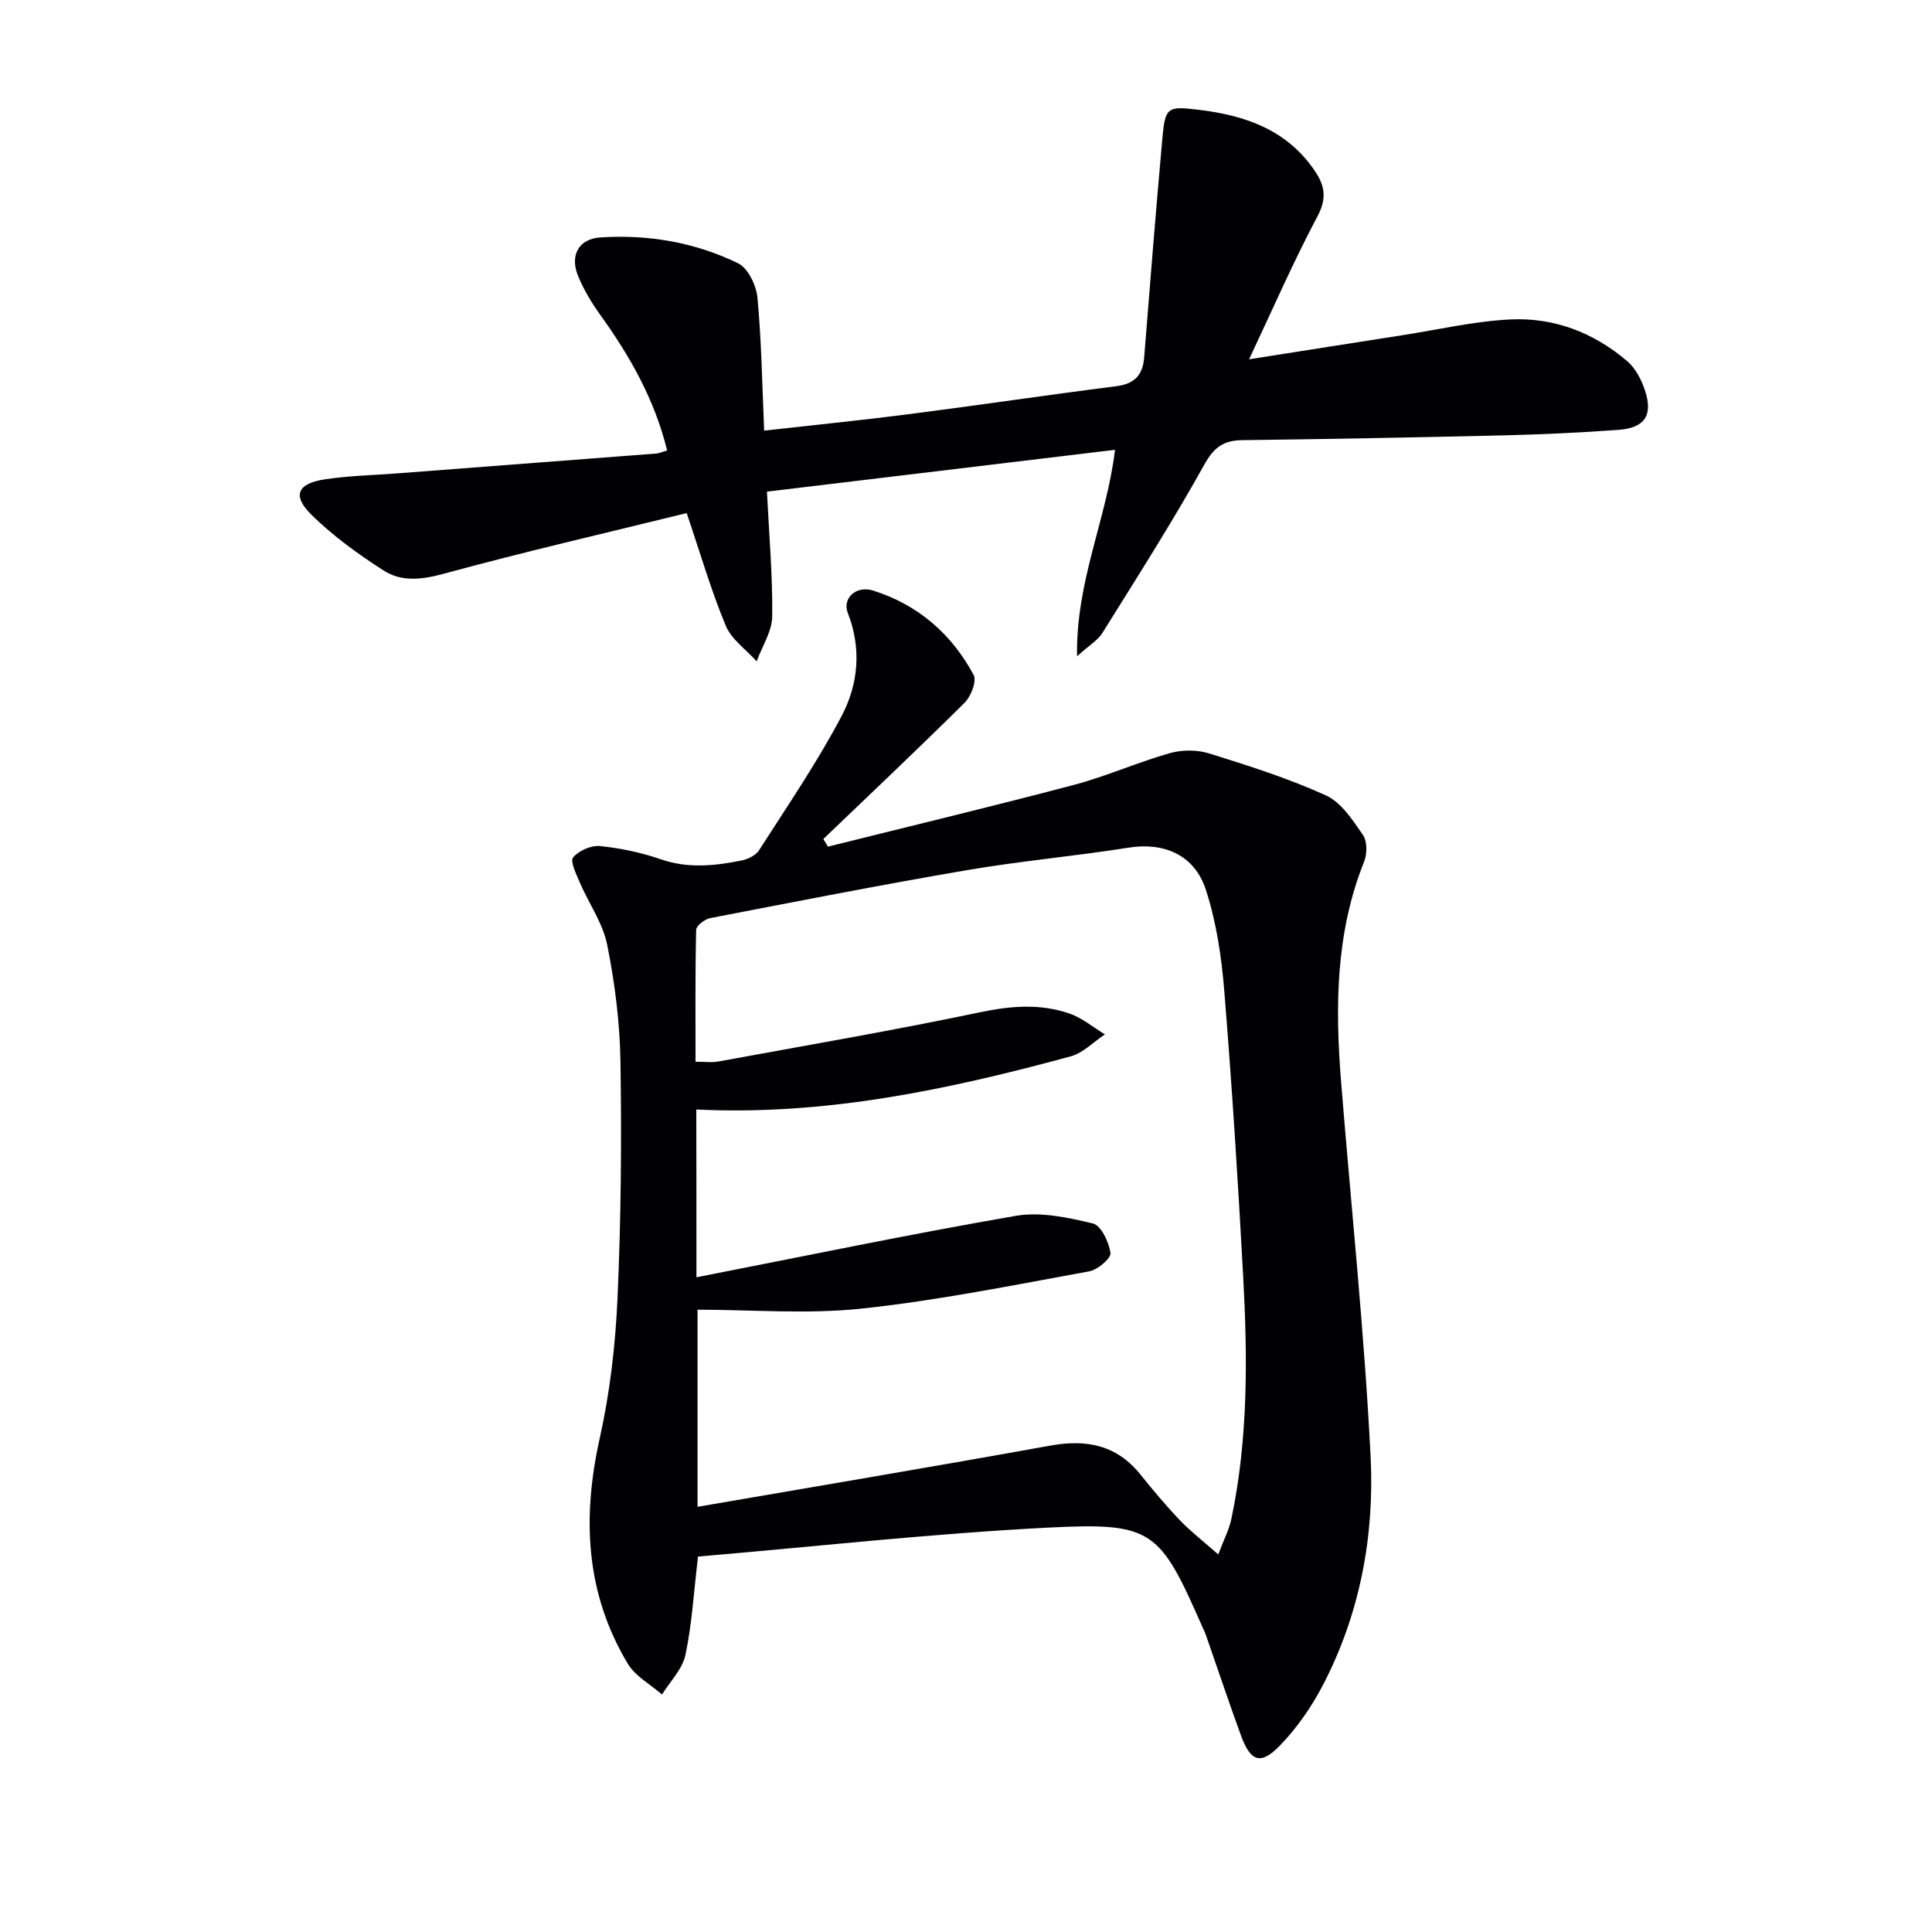
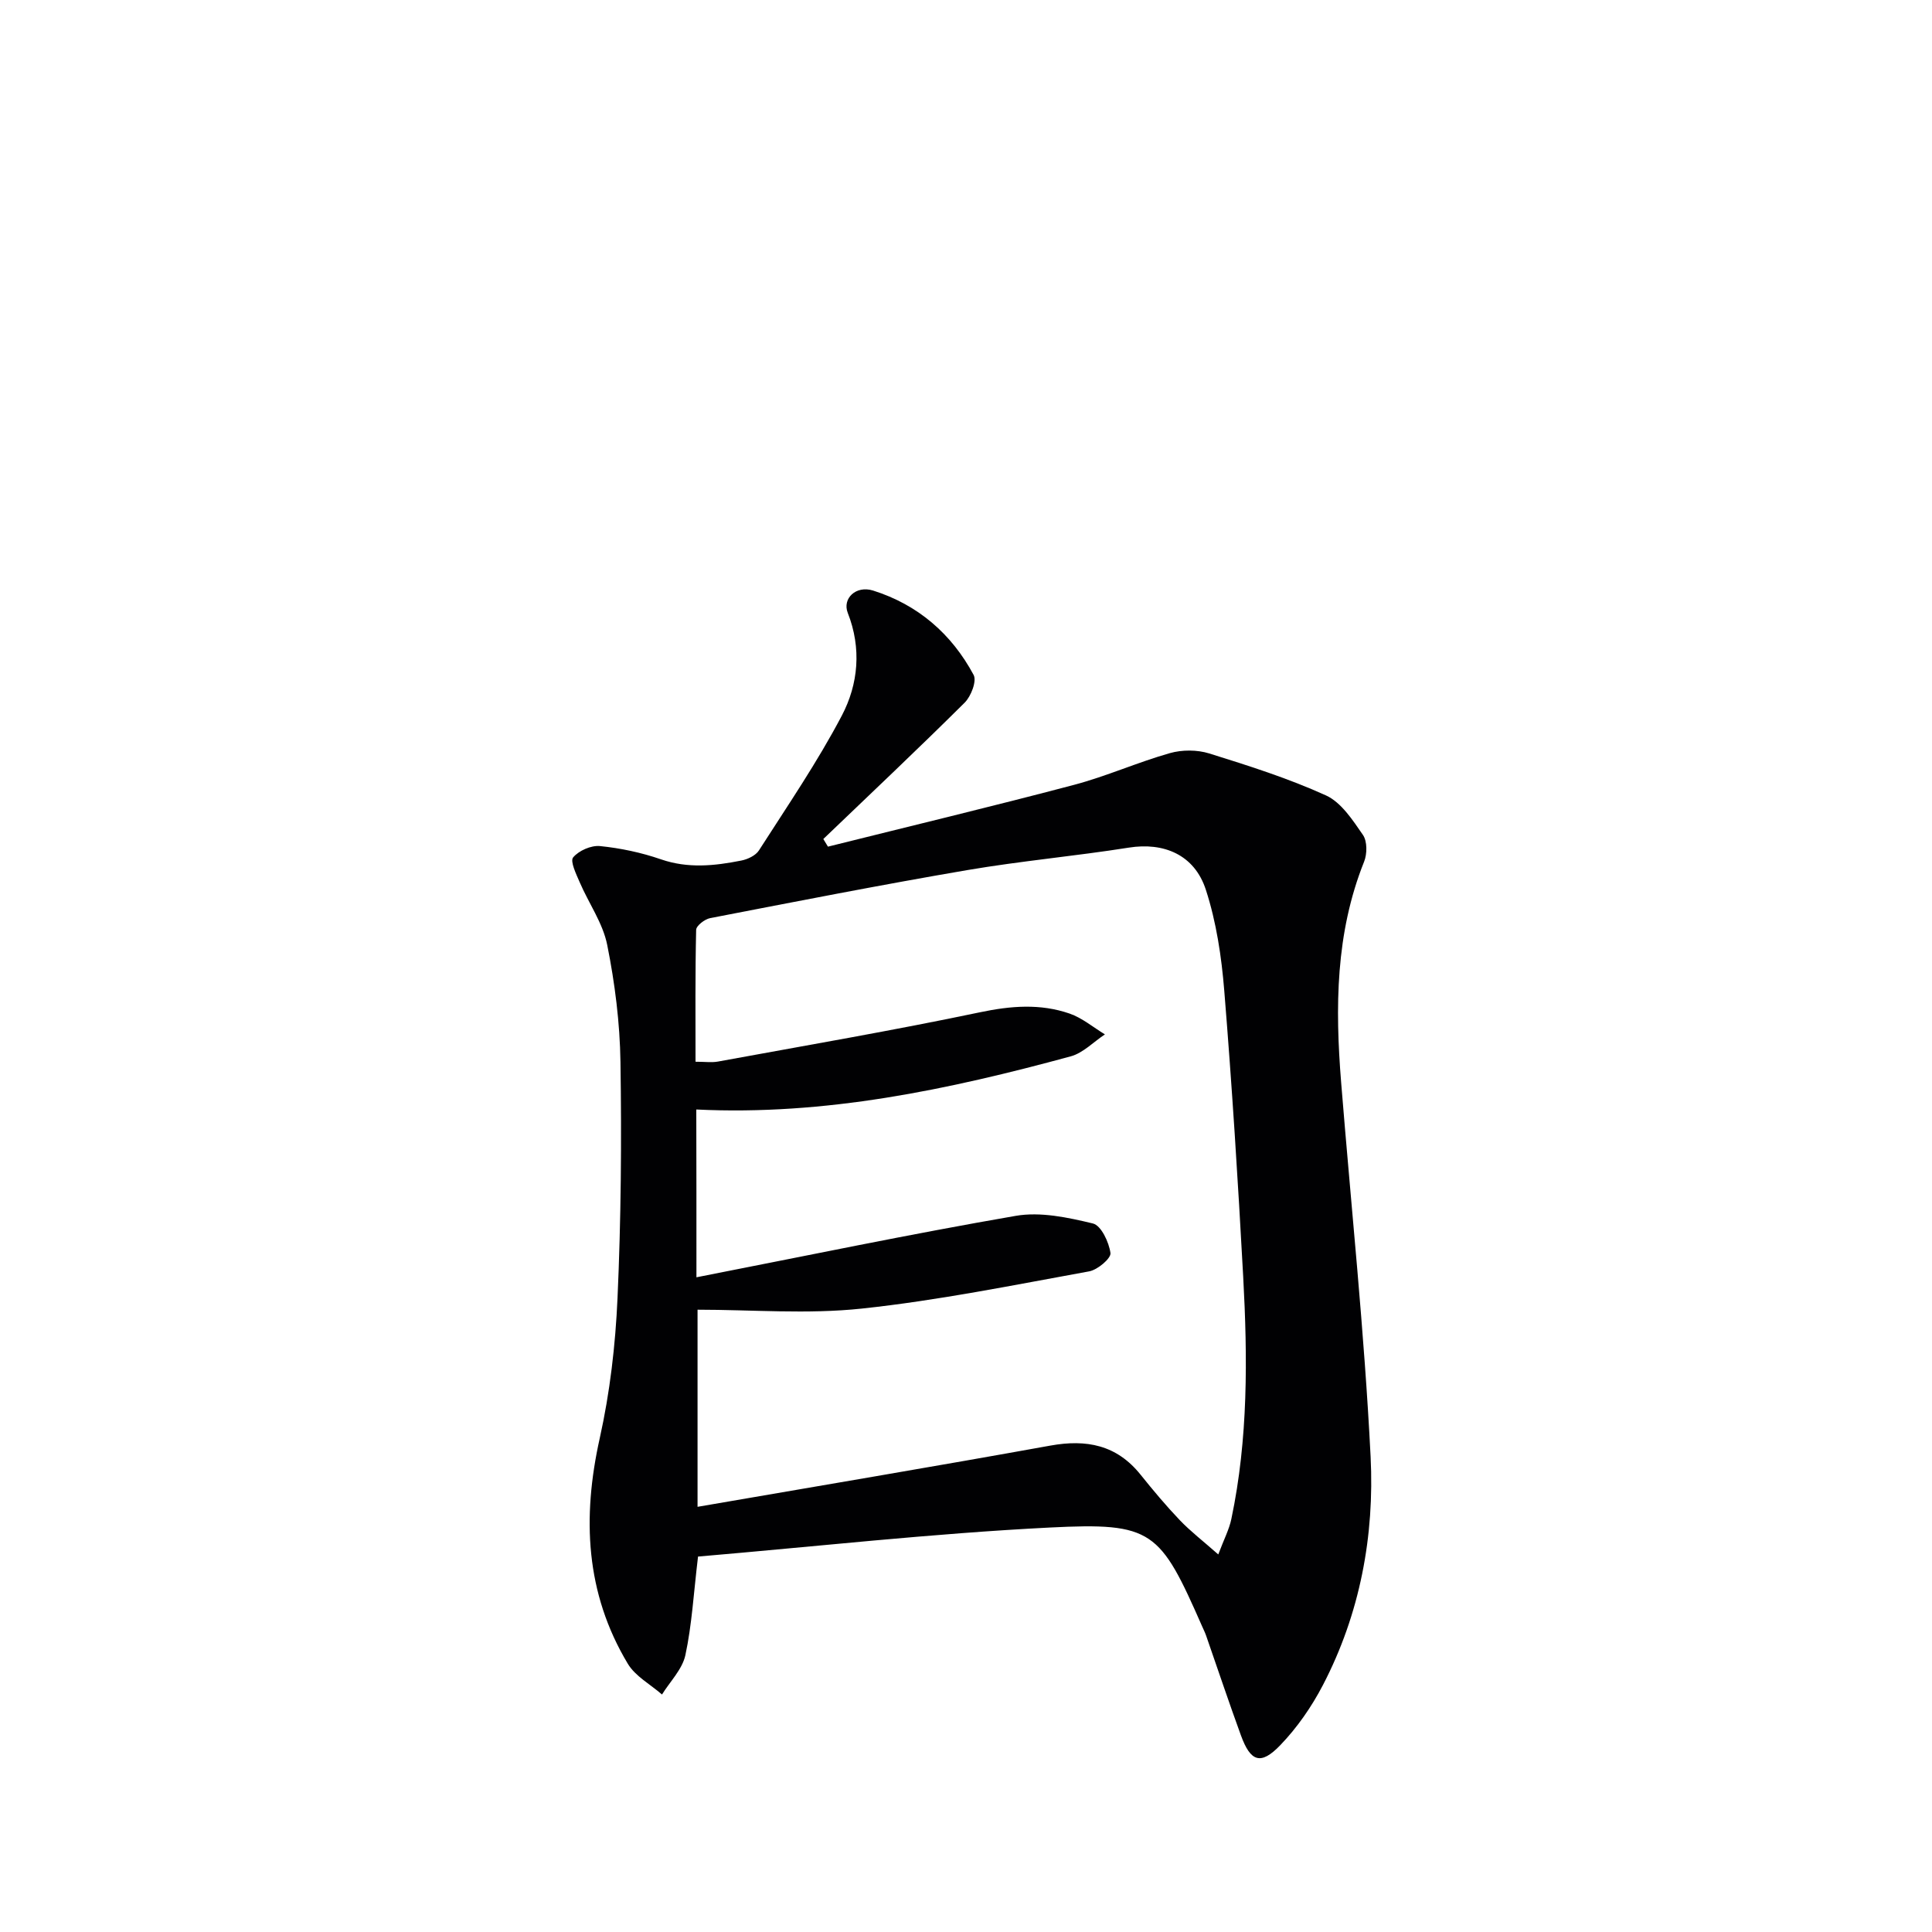
<svg xmlns="http://www.w3.org/2000/svg" enable-background="new 0 0 400 400" viewBox="0 0 400 400">
  <path d="m171.42 175.29c16.98-4.24 34.01-8.32 50.93-12.79 6.73-1.78 13.15-4.67 19.85-6.57 2.53-.72 5.64-.72 8.15.06 8.18 2.55 16.4 5.16 24.17 8.69 3.17 1.44 5.54 5.11 7.66 8.18.91 1.31.89 3.94.24 5.55-5.93 14.81-6 30.19-4.75 45.71 2.08 25.82 4.8 51.61 6.1 77.47.82 16.36-2.18 32.5-9.87 47.28-2.34 4.5-5.36 8.86-8.88 12.5-4.01 4.15-6.11 3.38-8.1-2.08-2.5-6.85-4.81-13.77-7.21-20.66-.22-.63-.52-1.23-.79-1.84-8.77-19.95-10.22-21.61-31.6-20.53-24.34 1.23-48.6 3.95-72.8 6.01-.92 7.67-1.27 14.14-2.62 20.41-.63 2.93-3.17 5.45-4.84 8.15-2.4-2.1-5.52-3.77-7.08-6.37-8.78-14.64-9.47-30.27-5.81-46.69 2.11-9.48 3.25-19.3 3.68-29.01.73-16.28.86-32.61.61-48.91-.12-8.09-1.15-16.26-2.74-24.2-.9-4.53-3.83-8.63-5.7-12.99-.72-1.68-2.02-4.34-1.36-5.14 1.17-1.41 3.73-2.53 5.56-2.35 4.26.43 8.56 1.34 12.61 2.74 5.61 1.94 11.1 1.36 16.64.26 1.33-.26 2.98-1.04 3.66-2.1 5.89-9.2 12.09-18.26 17.16-27.91 3.43-6.53 4.11-13.95 1.23-21.27-1.16-2.96 1.67-5.74 5.25-4.62 9.26 2.92 16.25 8.96 20.81 17.47.68 1.27-.54 4.43-1.86 5.74-9.61 9.55-19.48 18.85-29.26 28.23.33.52.65 1.05.96 1.58zm-27.23 89.16c22.45-4.39 44.21-8.94 66.1-12.72 5.12-.89 10.81.33 15.99 1.58 1.7.41 3.32 3.87 3.63 6.12.15 1.09-2.66 3.47-4.4 3.79-15.66 2.84-31.31 6.03-47.11 7.71-11.24 1.2-22.7.23-33.98.23v40.81c24.64-4.25 48.86-8.31 73.02-12.67 7.51-1.36 13.75-.15 18.69 6 2.6 3.24 5.28 6.44 8.14 9.44 2.22 2.32 4.8 4.3 7.96 7.09 1.18-3.14 2.26-5.18 2.71-7.35 3.49-16.59 3.36-33.39 2.45-50.17-1.07-19.75-2.32-39.49-3.92-59.2-.57-7.04-1.64-14.21-3.81-20.89-2.37-7.3-8.76-9.87-15.94-8.73-11.11 1.76-22.35 2.76-33.43 4.65-17.8 3.04-35.53 6.52-53.27 9.95-1.12.22-2.87 1.57-2.89 2.43-.21 9.1-.13 18.2-.13 27.3 1.97 0 3.34.2 4.62-.03 18.11-3.32 36.27-6.43 54.28-10.21 6.38-1.34 12.47-1.83 18.55.27 2.62.91 4.89 2.84 7.31 4.31-2.35 1.55-4.51 3.85-7.09 4.55-25.3 6.88-50.84 12.3-77.51 11 .03 11.12.03 22.39.03 34.74z" fill="#010103" />
-   <path d="m158.21 89.16c10.53-1.19 20.27-2.16 29.97-3.41 14.33-1.84 28.62-3.97 42.94-5.79 3.78-.48 5.48-2.29 5.77-5.98 1.19-15.06 2.41-30.12 3.75-45.17.6-6.68 1-6.87 7.62-6.07 9.56 1.16 18.15 4.12 23.91 12.57 2.13 3.12 2.59 5.74.59 9.49-4.97 9.36-9.21 19.11-14.15 29.59 11.25-1.77 21.53-3.4 31.82-5 7.38-1.15 14.74-2.87 22.17-3.25 9.06-.47 17.35 2.69 24.29 8.63 1.66 1.42 2.87 3.69 3.6 5.81 1.84 5.33.14 8.01-5.41 8.42-7.96.58-15.94.95-23.92 1.14-17.98.43-35.95.76-53.93.99-3.87.05-5.86 1.41-7.88 5.05-6.6 11.87-13.93 23.34-21.12 34.88-.95 1.52-2.71 2.53-5.24 4.81-.25-15.64 6.17-28.46 7.86-42.74-24.17 2.91-48.15 5.79-72.06 8.66.44 9.01 1.19 17.42 1.09 25.82-.04 3.12-2.09 6.21-3.22 9.31-2.19-2.44-5.22-4.53-6.41-7.39-3.04-7.32-5.26-14.99-8.08-23.3-16.7 4.11-33.61 8.01-50.34 12.57-4.53 1.23-8.7 1.71-12.42-.69-5.26-3.38-10.43-7.12-14.88-11.48-4.1-4.03-3-6.53 2.79-7.4 4.92-.74 9.93-.84 14.9-1.22 17.88-1.37 35.77-2.73 53.65-4.11.62-.05 1.23-.34 2.25-.63-2.56-10.5-7.67-19.49-13.81-28.03-1.82-2.53-3.48-5.29-4.65-8.17-1.7-4.19.15-7.61 4.6-7.91 9.92-.66 19.62 1 28.55 5.35 2.06 1 3.77 4.57 4.01 7.1.84 8.89.97 17.86 1.39 27.55z" fill="#010103" />
</svg>